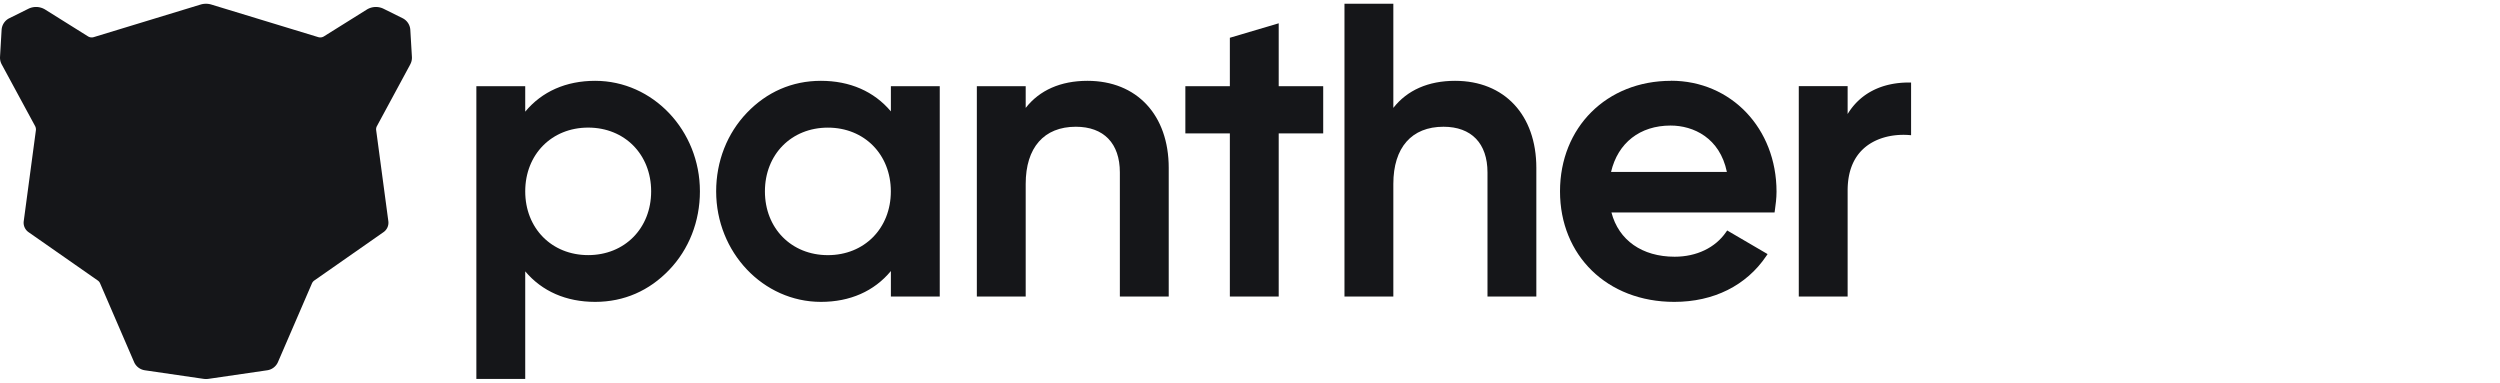
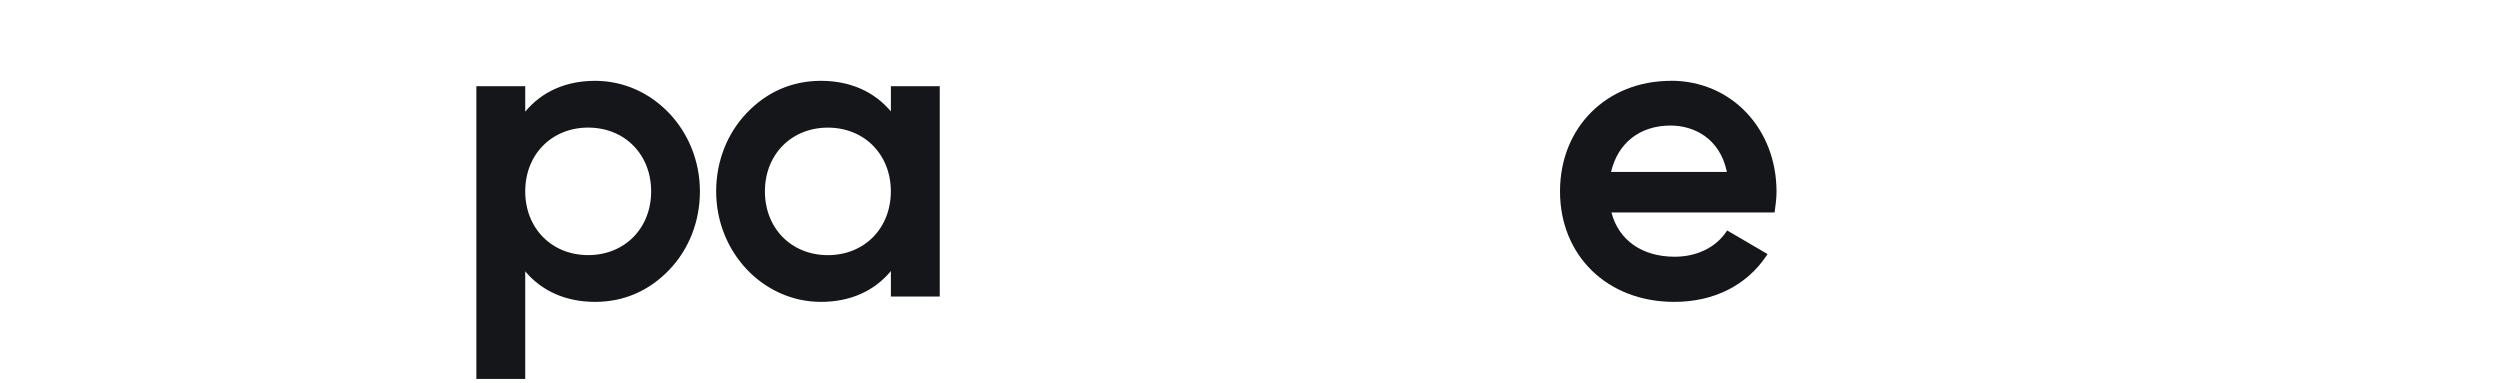
<svg xmlns="http://www.w3.org/2000/svg" fill="none" height="32" width="209">
  <g fill="#151619">
-     <path d="m116.483 9.019c1.157-1.48 2.927-2.262 5.159-2.262 4.129 0 6.796 2.857 6.796 7.276v10.758h-4.084v-10.378c0-2.426-1.343-3.817-3.679-3.817-2.663 0-4.192 1.74-4.192 4.78v9.415h-4.085v-24.477h4.085v8.706zm-9.583 15.771v-13.64h3.72v-3.946h-3.72v-5.257l-4.084 1.21v4.047h-3.72v3.946h3.72v13.64z" />
    <path clip-rule="evenodd" d="m49.754 6.757c-2.431 0-4.443.89-5.845 2.578v-2.131h-4.085v24.476h4.085v-8.994c1.41 1.67 3.422 2.551 5.847 2.551 2.426 0 4.527-.945 6.175-2.66 1.667-1.733 2.582-4.069 2.582-6.58 0-5.095-3.927-9.239-8.759-9.24zm-.582 3.91c3.05 0 5.264 2.243 5.264 5.33 0 3.088-2.214 5.33-5.264 5.33s-5.263-2.242-5.263-5.33c0-3.087 2.213-5.33 5.263-5.33zm25.303-1.358c-1.41-1.67-3.423-2.552-5.848-2.552s-4.527.945-6.175 2.66c-1.666 1.733-2.581 4.07-2.581 6.58 0 5.096 3.928 9.24 8.76 9.24 2.433 0 4.445-.889 5.847-2.578v2.132h4.085v-17.587h-4.085v2.101zm-5.265 12.021c-3.05 0-5.263-2.243-5.263-5.33 0-3.088 2.213-5.33 5.263-5.33s5.264 2.243 5.264 5.33-2.214 5.33-5.264 5.33z" fill-rule="evenodd" />
-     <path d="m85.75 9.019c1.156-1.48 2.927-2.262 5.159-2.262 4.129 0 6.796 2.857 6.796 7.276v10.758h-4.085v-10.379c0-2.425-1.343-3.816-3.68-3.816-2.663 0-4.192 1.74-4.192 4.78v9.415h-4.084v-17.587h4.084v1.815z" />
    <path clip-rule="evenodd" d="m139.695 6.757c-5.376 0-9.278 3.887-9.278 9.24s3.928 9.24 9.553 9.24c3.288 0 6.022-1.361 7.692-3.835l.108-.16-3.377-1.975-.097.138c-.897 1.305-2.463 2.057-4.296 2.057-2.72 0-4.68-1.38-5.283-3.701h13.637l.023-.157c.07-.483.141-1.049.141-1.577 0-5.29-3.794-9.277-8.827-9.277zm-.034 3.739c1.905 0 4.114 1.023 4.706 3.876h-9.683c.573-2.433 2.418-3.876 4.977-3.876z" fill-rule="evenodd" />
-     <path d="m154.462 9.533v-2.33h-4.084v17.588h4.084v-8.86c0-1.504.439-2.679 1.31-3.486.904-.84 2.287-1.261 3.801-1.157l.194.015v-4.405h-.183c-2.299 0-4.087.928-5.122 2.635zm-120.16-4.156-2.79 5.163a.555.555 0 0 0 -.063.354l1.016 7.595a.96.96 0 0 1 -.406.92l-5.78 4.039a.588.588 0 0 0 -.201.245l-2.839 6.573c-.16.369-.498.63-.896.689l-4.895.714a1.498 1.498 0 0 1 -.447 0l-4.895-.714a1.165 1.165 0 0 1 -.897-.688l-2.838-6.573a.562.562 0 0 0 -.2-.246l-5.781-4.036a.963.963 0 0 1 -.406-.919l1.016-7.596a.609.609 0 0 0 -.063-.353l-2.798-5.167a1.2 1.2 0 0 1 -.137-.621l.133-2.262c.027-.416.268-.785.644-.97l1.592-.79a1.45 1.45 0 0 1 1.414.071l3.574 2.236a.58.58 0 0 0 .477.063l8.934-2.723a1.55 1.55 0 0 1 .9 0l8.935 2.723a.58.58 0 0 0 .476-.063l3.576-2.236a1.45 1.45 0 0 1 1.413-.07l1.589.788c.372.186.617.555.643.971l.134 2.262c.011.216-.033.431-.138.621z" />
  </g>
</svg>